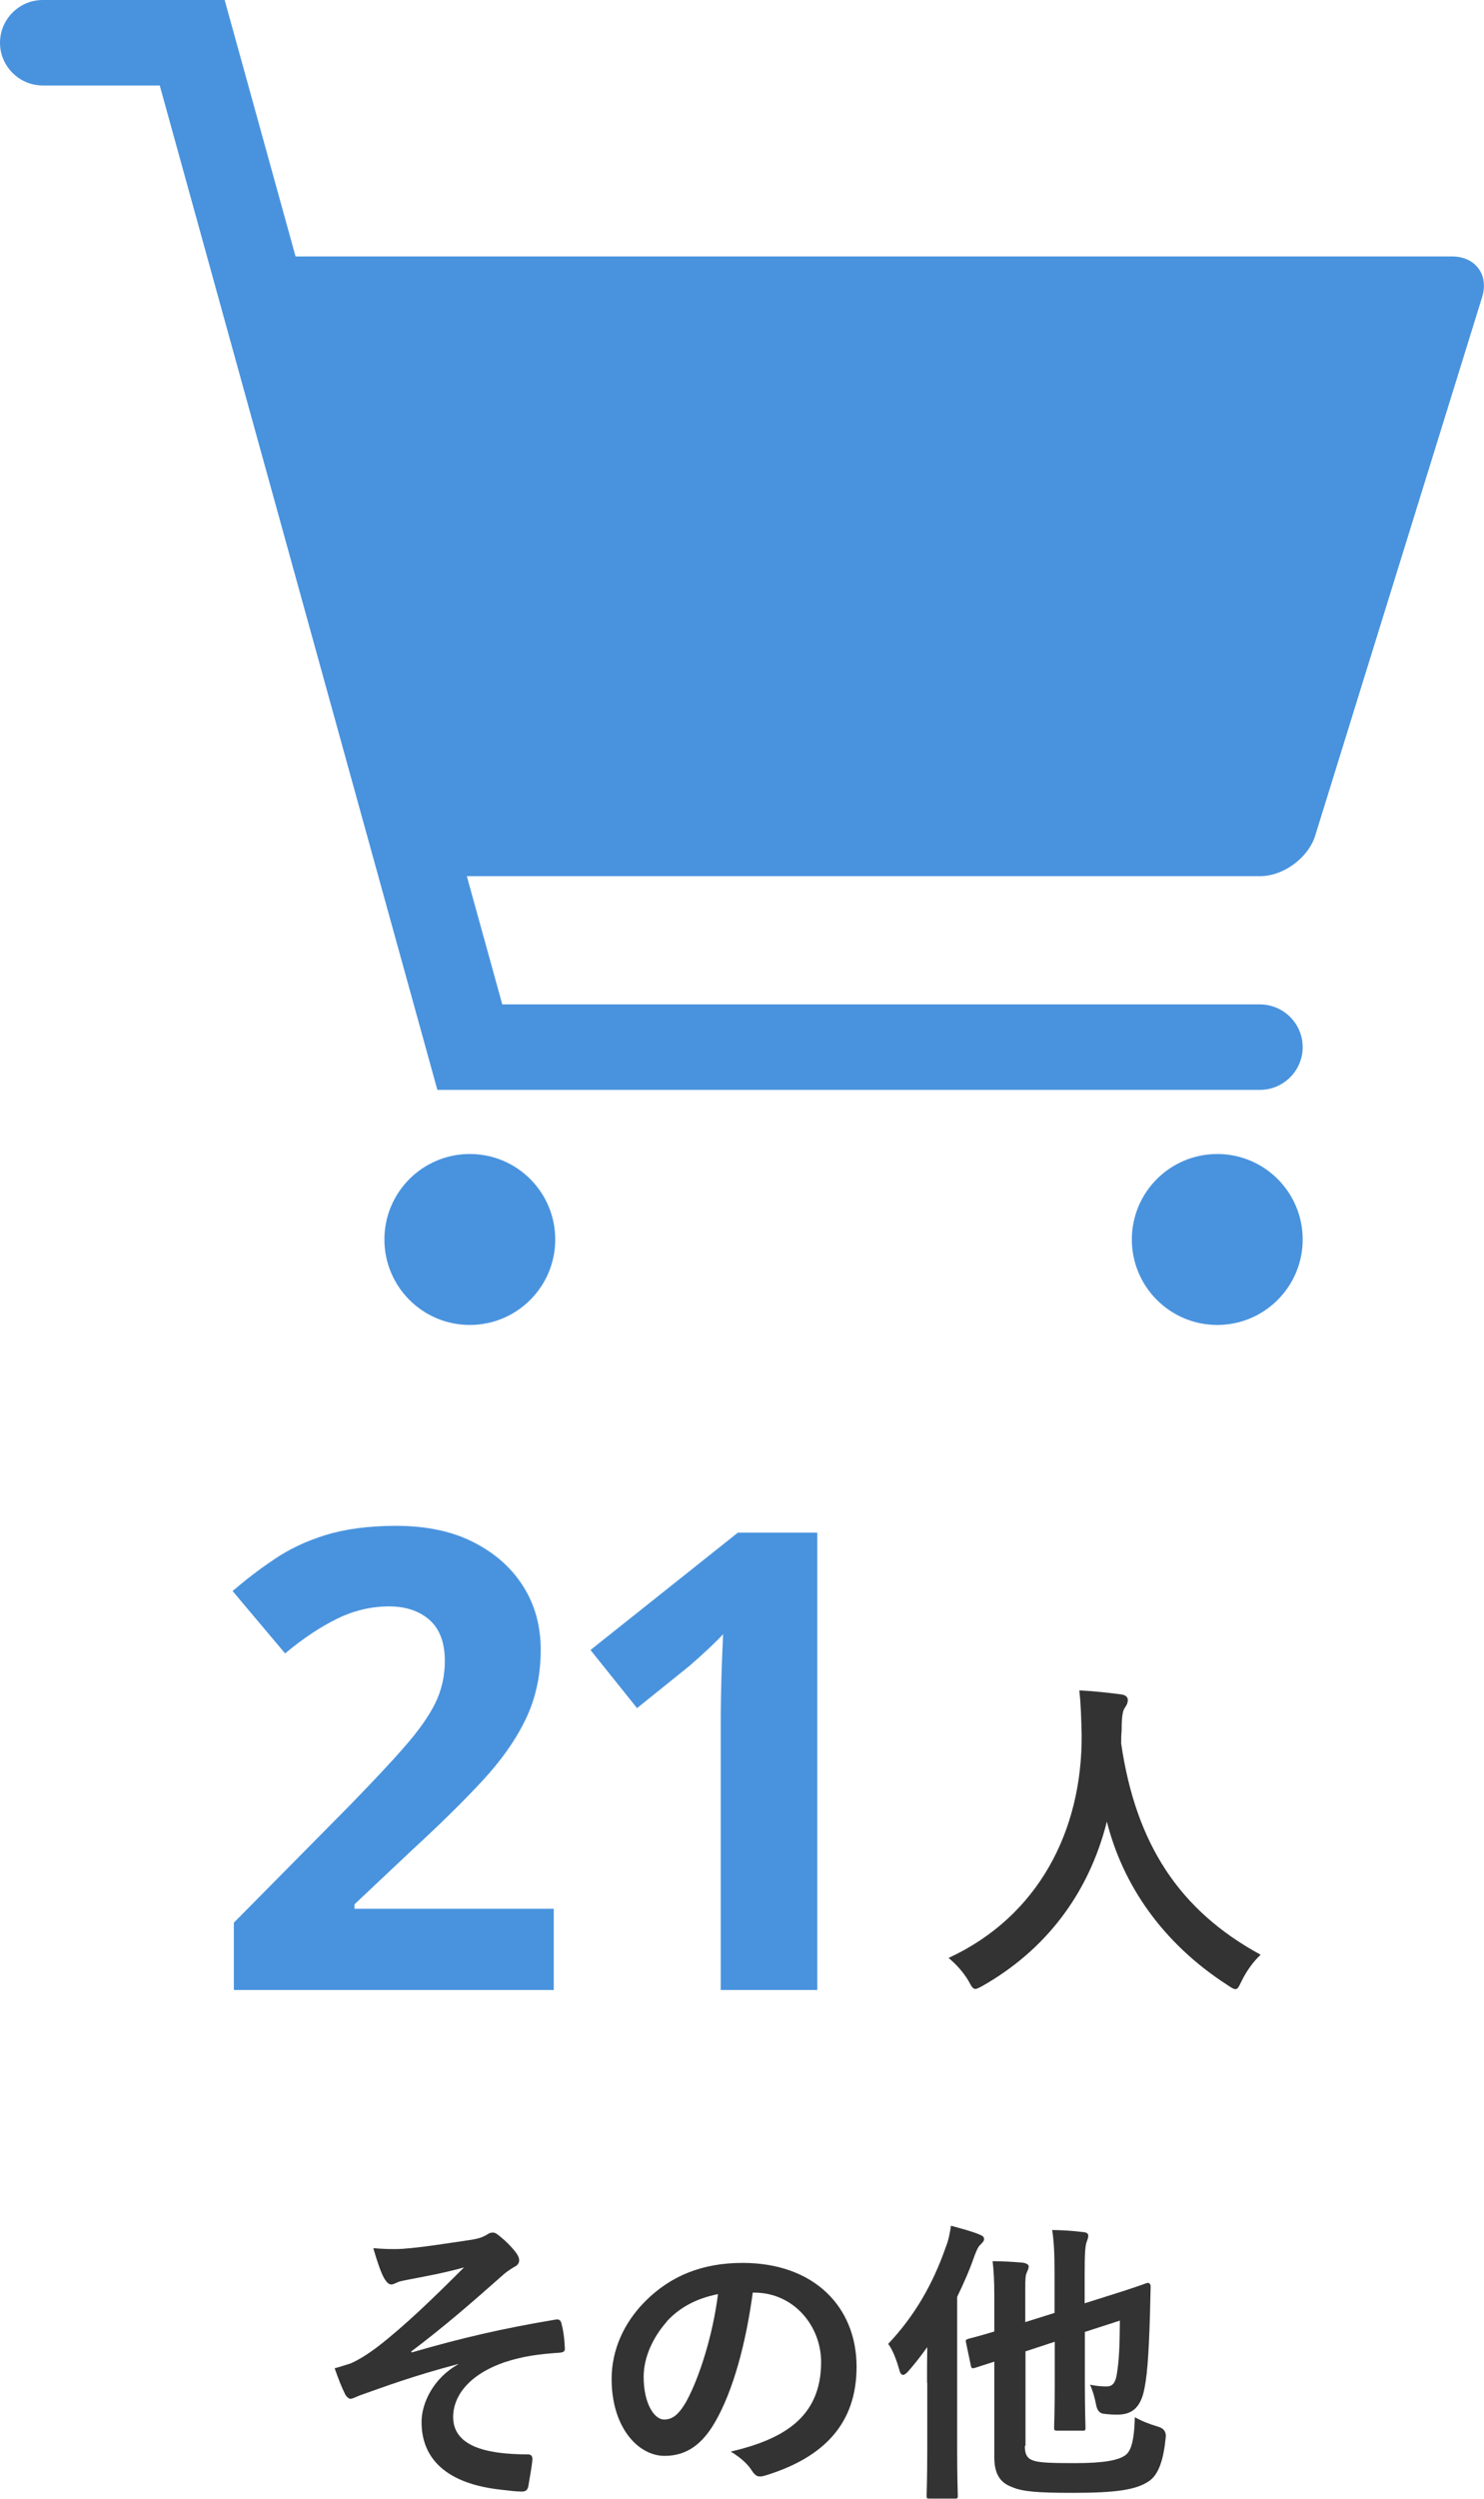
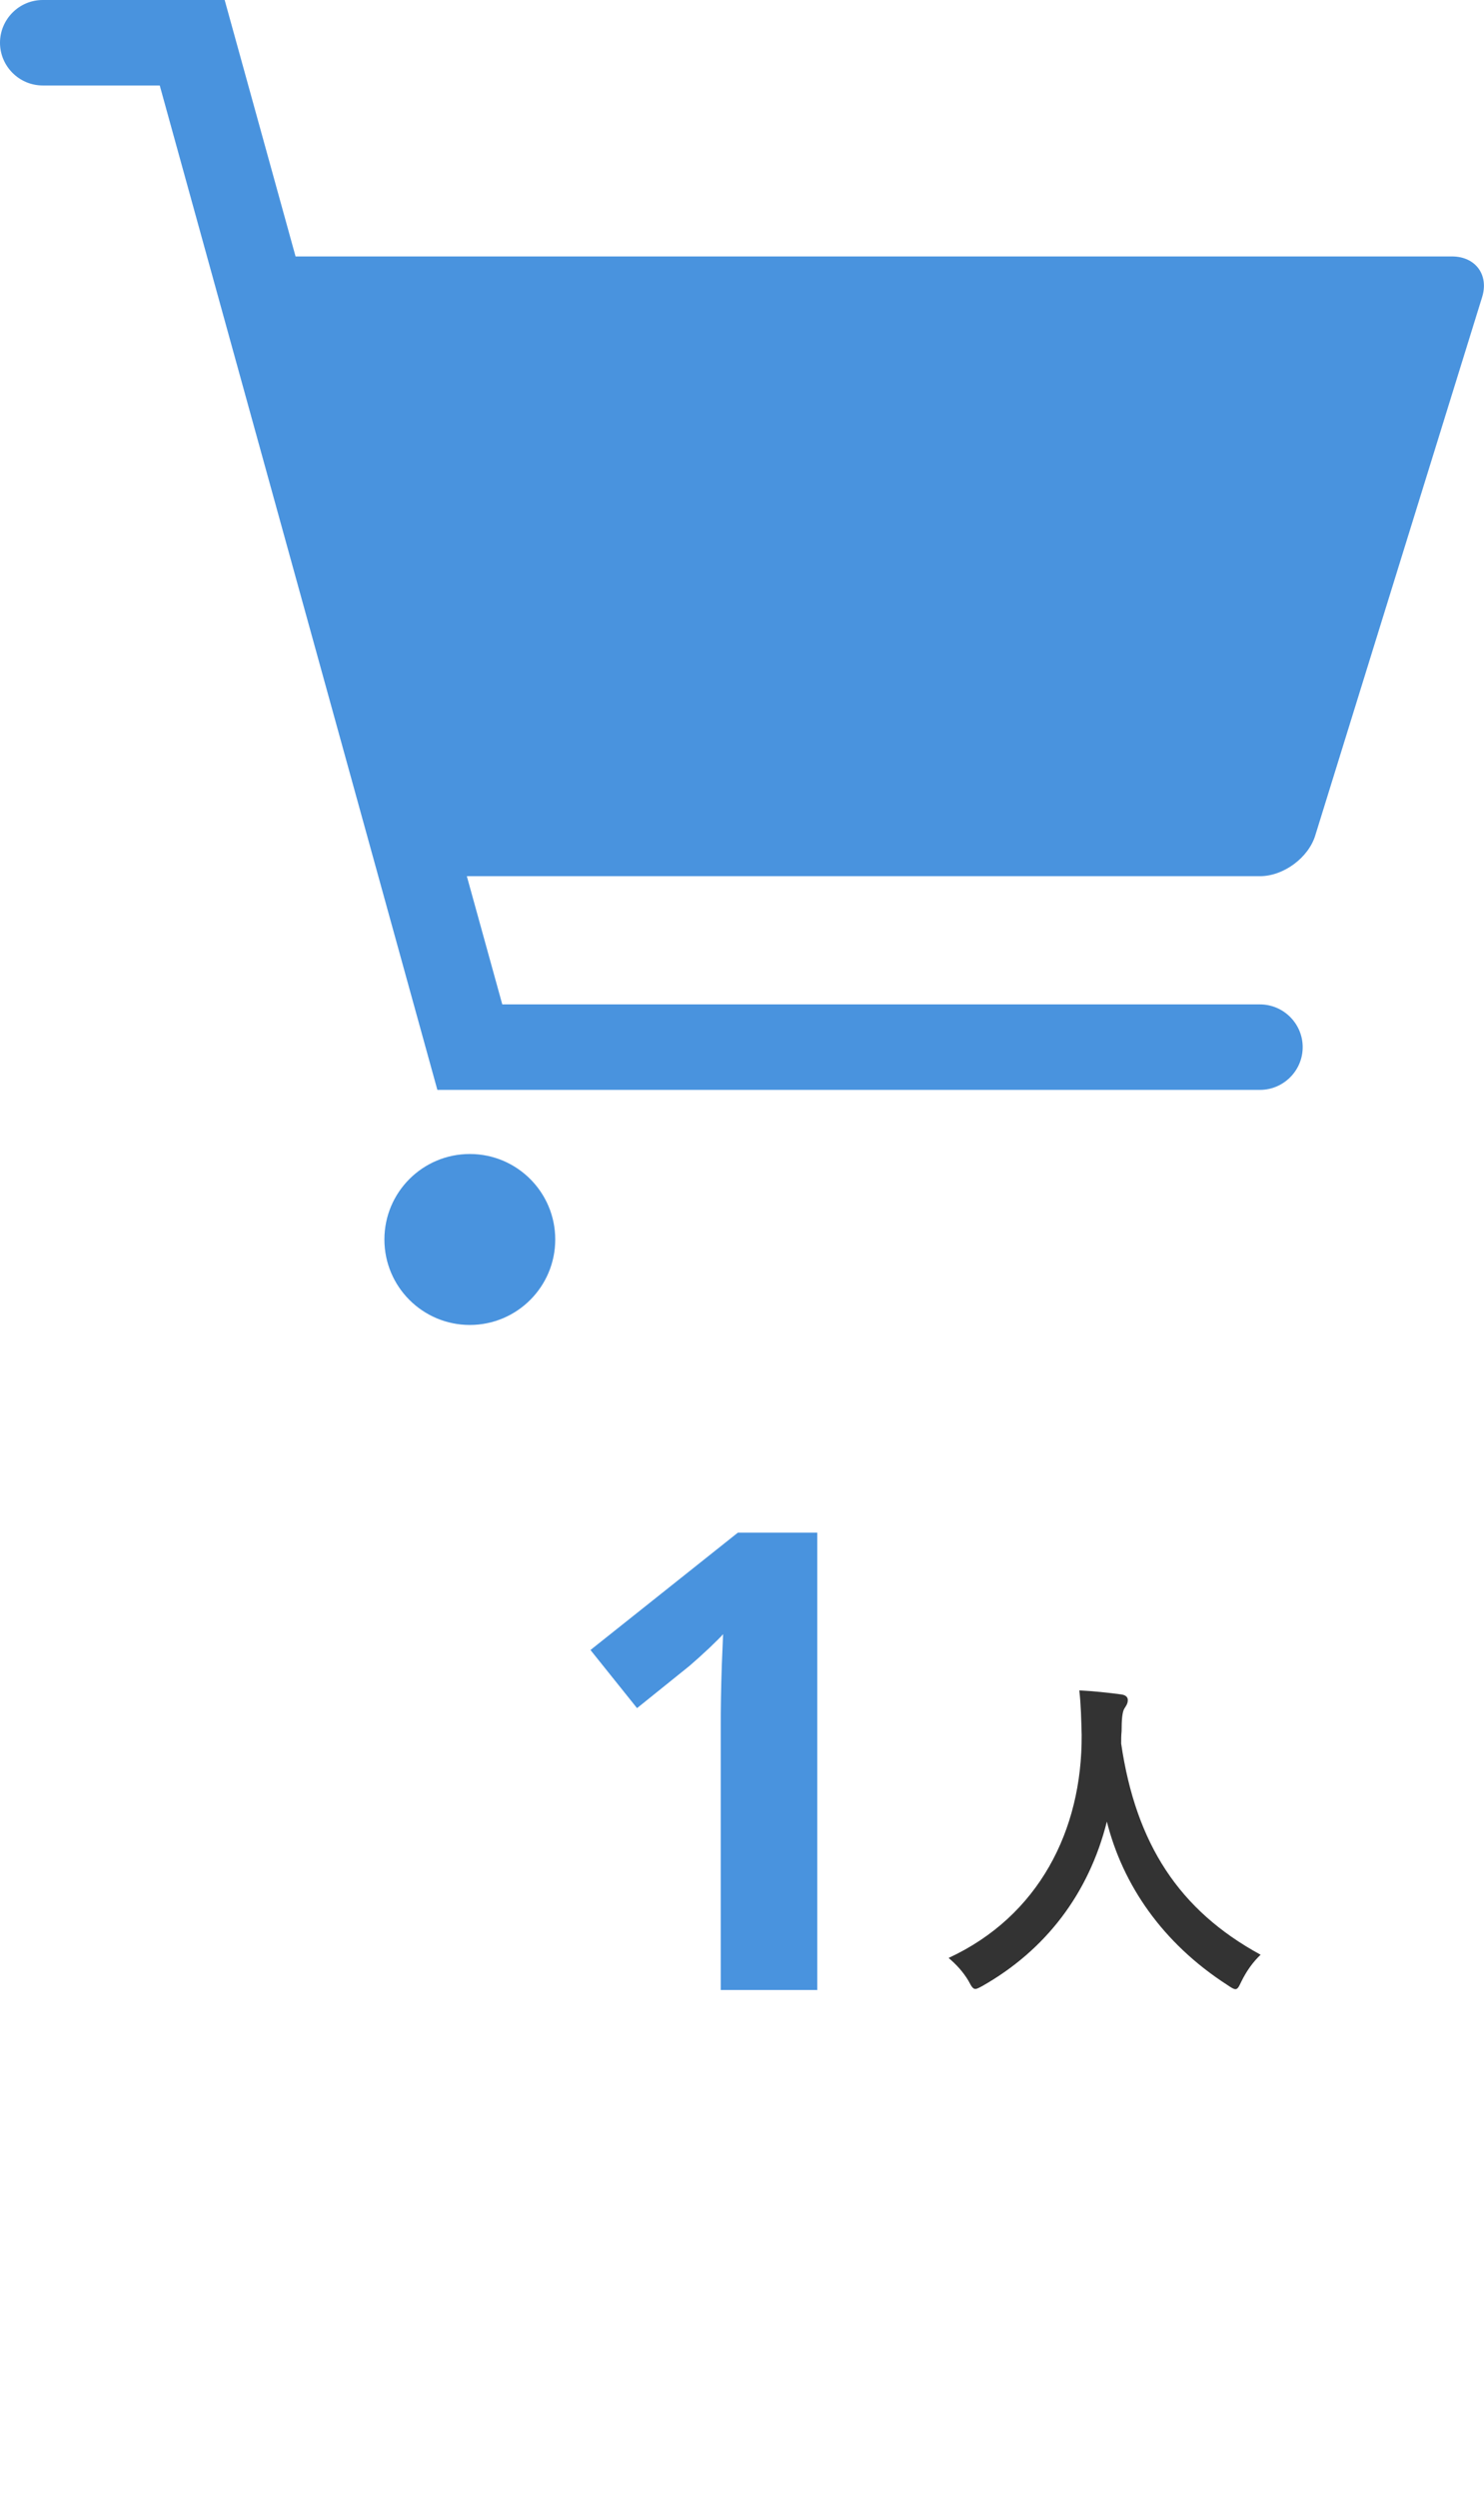
<svg xmlns="http://www.w3.org/2000/svg" id="_レイヤー_2" data-name="レイヤー 2" viewBox="0 0 69.49 116.93">
  <defs>
    <style>
      .cls-1 {
        fill: #333;
      }

      .cls-2, .cls-3 {
        fill: #4993de;
      }

      .cls-3 {
        fill-rule: evenodd;
      }
    </style>
  </defs>
  <g id="_レイヤー_1-2" data-name="レイヤー 1">
    <g>
      <g>
-         <path class="cls-1" d="m21.43,110.63c-2.09.55-3.42,1.05-4.61,1.47-.1.04-.31.15-.41.15-.07,0-.21-.1-.28-.28-.14-.28-.29-.67-.46-1.15.31-.08.43-.13.73-.22.27-.11.73-.36,1.34-.83,1.21-.94,2.52-2.2,3.99-3.67-.85.24-1.61.38-2.49.55-.21.04-.32.06-.53.11-.13.04-.27.14-.39.14s-.24-.13-.34-.31c-.13-.22-.32-.76-.5-1.39.46.04.92.06,1.39.03.94-.07,1.96-.24,3.19-.42.38-.06.55-.13.74-.24.1-.07.18-.1.27-.1.13,0,.21.07.38.21.21.17.48.43.69.7.11.14.17.27.17.39,0,.14-.08.24-.25.32-.21.13-.39.25-.57.42-1.46,1.29-2.65,2.33-4.24,3.53l.03.04c2.31-.67,4.23-1.12,6.75-1.54.18-.03.24.07.27.22.06.21.13.62.15,1.13.01.14-.07.18-.22.2-1.04.07-1.75.17-2.61.45-1.62.56-2.4,1.55-2.4,2.56,0,1.34,1.47,1.75,3.5,1.75.14,0,.22.07.21.25-.03.35-.14.92-.18,1.18-.03.22-.11.31-.31.31-.27,0-.59-.04-.92-.08-2.63-.27-3.78-1.47-3.78-3.17,0-.9.56-2.06,1.71-2.7v-.03Z" />
-         <path class="cls-1" d="m35.25,107.27c-.32,2.38-.91,4.57-1.75,6.04-.6,1.05-1.33,1.61-2.38,1.61-1.23,0-2.48-1.32-2.48-3.6,0-1.35.57-2.63,1.58-3.64,1.18-1.18,2.66-1.79,4.55-1.79,3.36,0,5.34,2.07,5.34,4.86,0,2.61-1.47,4.24-4.31,5.1-.29.08-.42.03-.6-.25-.15-.24-.45-.56-.98-.88,2.37-.56,4.23-1.54,4.23-4.19,0-1.67-1.26-3.25-3.14-3.25h-.06Zm-4.02,1.36c-.67.76-1.09,1.69-1.09,2.59,0,1.29.52,2,.95,2,.36,0,.67-.18,1.05-.85.62-1.13,1.25-3.15,1.48-5.02-.98.2-1.76.59-2.4,1.28Z" />
-         <path class="cls-1" d="m43.41,111.5c0-.49,0-1.08.01-1.67-.28.39-.57.77-.88,1.12-.11.13-.2.18-.25.18-.08,0-.14-.07-.18-.24-.13-.46-.31-.94-.52-1.21,1.23-1.3,2.09-2.79,2.69-4.51.13-.32.2-.66.25-1.02.46.13.92.24,1.33.41.15.06.22.11.22.21s-.06.15-.15.25c-.1.08-.17.2-.31.57-.22.64-.5,1.27-.8,1.89v7.17c0,1.36.03,2.04.03,2.13,0,.13-.01.14-.15.14h-1.16c-.14,0-.15-.01-.15-.14,0-.1.03-.77.03-2.13v-3.17Zm4.58,2.96c0,.44.14.6.43.69s.83.11,1.92.11c1.37,0,2.03-.14,2.34-.36.27-.18.43-.64.46-1.79.32.18.67.32,1.11.45q.36.11.34.46c-.1,1.05-.32,1.75-.77,2.07-.6.42-1.54.56-3.61.56-1.64,0-2.34-.06-2.82-.27-.48-.18-.83-.52-.83-1.39v-4.48l-.9.29c-.14.04-.17.03-.2-.11l-.22-1.05c-.03-.14-.03-.15.11-.2.11-.03.45-.11,1.21-.34v-1.68c0-.71-.03-1.19-.08-1.61.46,0,.98.03,1.42.07.18.03.27.1.27.17,0,.1-.03.15-.08.27-.07.14-.08.29-.08.77v1.57l1.37-.43v-1.89c0-.93-.03-1.46-.11-1.99.55.01.98.04,1.47.1.14.01.22.08.22.15,0,.11-.03.18-.07.29-.07.17-.1.52-.1,1.55v1.34l1.11-.35c1.32-.41,1.71-.57,1.81-.6.1-.03.17.06.17.15l-.03,1.27c-.06,2.13-.15,3.11-.31,3.74-.2.73-.59,1-1.22,1-.21,0-.39-.01-.64-.04q-.29-.03-.36-.45c-.06-.32-.17-.69-.28-.91.36.07.56.08.79.08.24,0,.39-.14.46-.53.11-.67.14-1.28.15-2.55l-1.64.53v2.35c0,1.36.03,2.03.03,2.12,0,.14-.01.15-.15.15h-1.15c-.15,0-.17-.01-.17-.15,0-.08.03-.76.03-2.12v-1.89l-1.37.45v4.41Z" />
-       </g>
+         </g>
      <g>
        <g>
-           <path class="cls-2" d="m25.92,93.12h-14.97v-3.15l5.38-5.44c1.08-1.11,1.96-2.04,2.61-2.79.66-.75,1.14-1.43,1.44-2.04s.45-1.27.45-1.98c0-.85-.24-1.49-.71-1.91s-1.11-.64-1.9-.64c-.83,0-1.64.19-2.42.57s-1.6.92-2.45,1.63l-2.46-2.92c.62-.53,1.27-1.03,1.96-1.49.69-.47,1.49-.85,2.4-1.13s2.01-.43,3.29-.43c1.41,0,2.62.25,3.62.76,1.01.51,1.79,1.2,2.34,2.07s.82,1.86.82,2.97c0,1.18-.23,2.26-.7,3.24s-1.15,1.94-2.04,2.9c-.89.96-1.97,2.02-3.23,3.18l-2.75,2.59v.21h9.33v3.81Z" />
          <path class="cls-2" d="m38.28,93.12h-4.53v-12.39c0-.34,0-.76.01-1.27s.02-1.02.04-1.55.04-1.01.06-1.44c-.11.13-.33.34-.65.65-.33.31-.63.58-.92.83l-2.46,1.98-2.18-2.72,6.9-5.49h3.72v21.42Z" />
        </g>
        <path class="cls-1" d="m58.14,92.7c-.13.27-.18.38-.29.38-.08,0-.18-.06-.37-.19-3.06-1.97-4.91-4.71-5.65-7.65-.85,3.38-2.87,6-5.79,7.67-.18.1-.29.16-.37.16-.11,0-.18-.11-.32-.38-.27-.45-.59-.78-.93-1.07,4.21-1.95,6.26-5.96,6.23-10.44-.02-.71-.03-1.38-.11-2.08.62.03,1.39.11,1.97.19.21.03.3.13.3.26,0,.18-.08.27-.16.4-.1.16-.13.54-.13,1.06-.02.19-.02.38-.02.58.69,4.69,2.71,7.8,6.53,9.88-.37.35-.67.78-.9,1.25Z" />
      </g>
      <g>
        <circle class="cls-2" cx="22" cy="58" r="4" />
-         <circle class="cls-2" cx="57" cy="58" r="4" />
        <path class="cls-3" d="m68,12H13.84L10.52,0H2C.9,0,0,.9,0,2s.9,2,2,2h5.48l13,47h38.52c1.1,0,2-.9,2-2s-.9-2-2-2H23.52l-1.66-6h37.14c1.1,0,2.27-.86,2.59-1.91l7.81-25.18c.33-1.05-.31-1.91-1.41-1.91Z" />
      </g>
    </g>
  </g>
</svg>